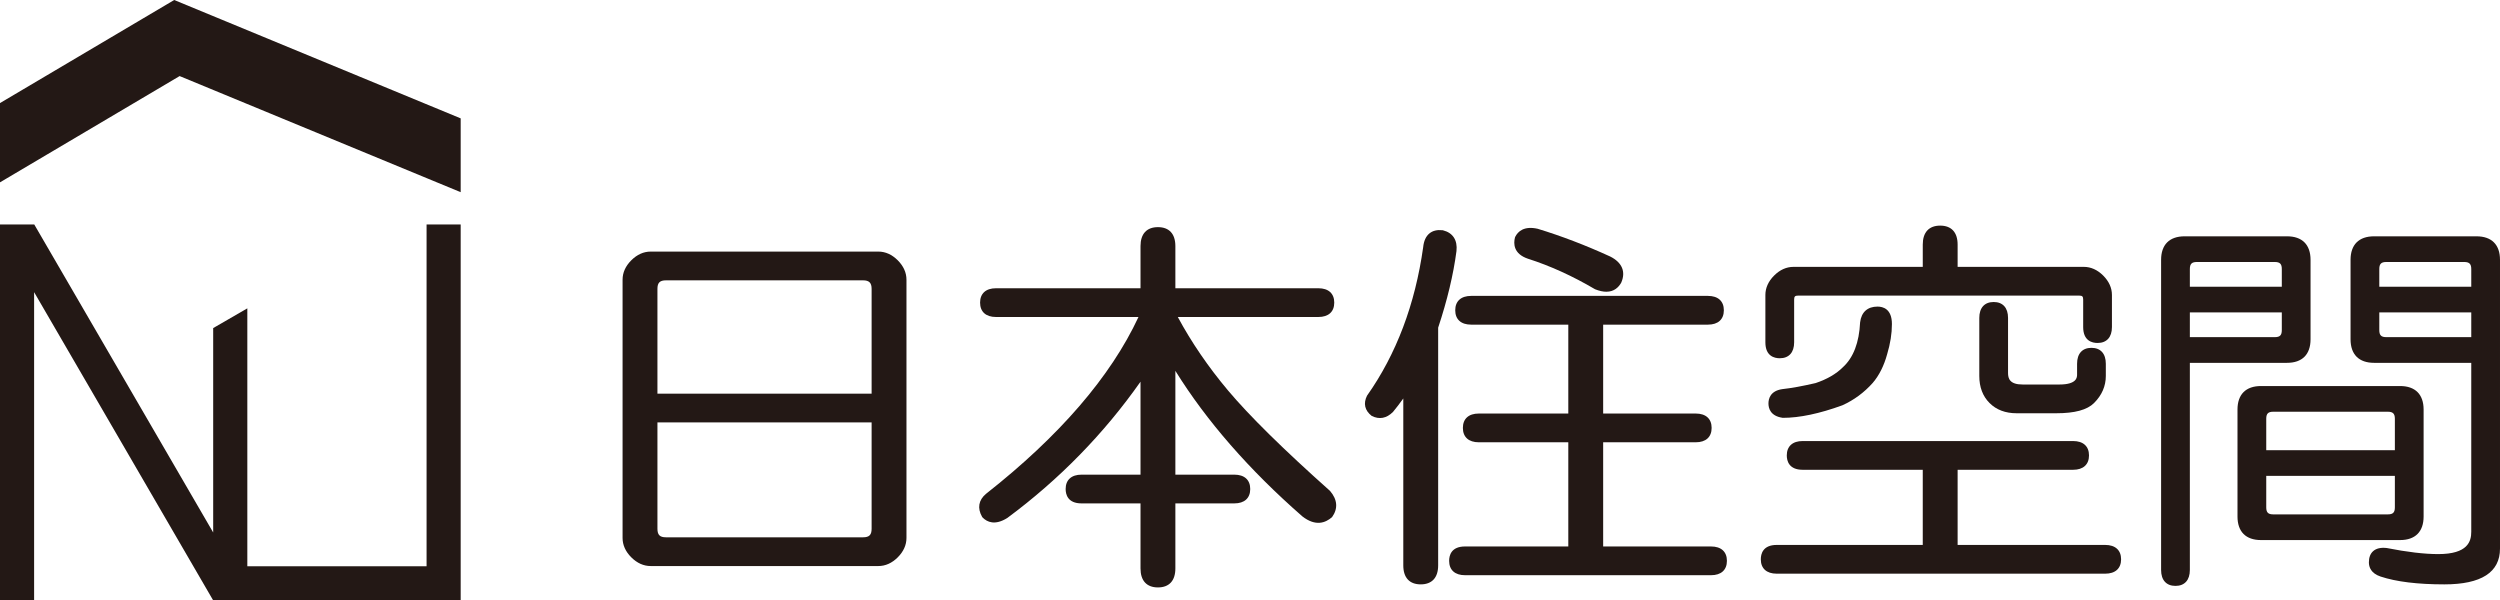
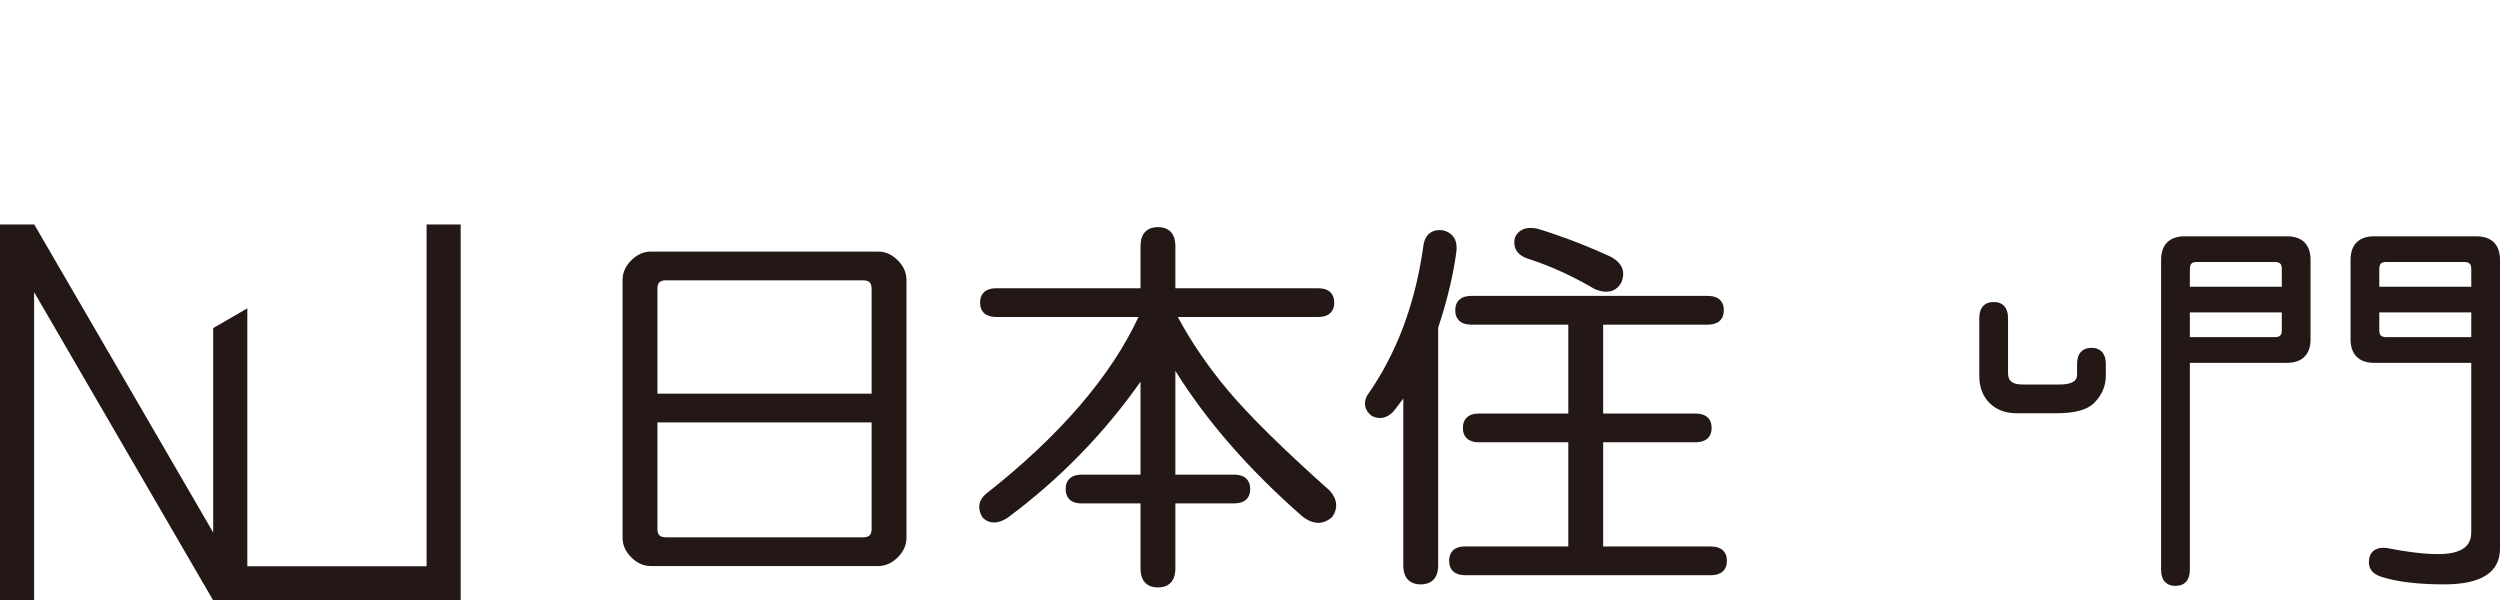
<svg xmlns="http://www.w3.org/2000/svg" id="a" width="397.5" height="95.461" viewBox="0 0 397.5 95.461">
  <defs>
    <style>.b{fill:#231815;stroke-width:0px;}</style>
  </defs>
  <path class="b" d="M142.745,41.39l-.003-.003c-.922-.918-1.96-1.385-3.085-1.385h-36.195c-1.127,0-2.166.467-3.086,1.387-.92.919-1.386,1.957-1.386,3.086v41.054c0,1.129.466,2.168,1.386,3.086.919.919,1.957,1.385,3.086,1.385h36.195c1.126,0,2.163-.466,3.088-1.386.918-.924,1.384-1.962,1.384-3.085v-41.054c0-1.123-.466-2.161-1.384-3.085M138.587,45.932v16.663h-34.055v-16.663c0-.977.381-1.358,1.358-1.358h31.339c.965,0,1.358.393,1.358,1.358M138.587,67.165v16.906c0,.978-.381,1.36-1.358,1.36h-31.339c-.977,0-1.358-.382-1.358-1.36v-16.906h34.055Z" />
  <path class="b" d="M211.467,78.048c-7.391-6.584-12.847-11.958-16.219-15.973-3.132-3.729-5.813-7.65-7.978-11.672h22.35c1.606,0,2.527-.832,2.527-2.285,0-1.452-.921-2.285-2.527-2.285h-22.736v-6.702c0-1.944-.985-3.015-2.772-3.015s-2.77,1.071-2.77,3.015v6.702h-22.981c-1.606,0-2.527.833-2.527,2.285,0,1.453.921,2.285,2.527,2.285h22.658c-4.41,9.472-12.558,18.924-24.245,28.119-1.186.988-1.406,2.286-.62,3.654l.092.121c.707.71,1.952,1.296,3.92.058,8.24-6.1,15.356-13.382,21.176-21.665v14.781h-9.377c-1.606,0-2.527.832-2.527,2.285,0,.852.329,2.285,2.527,2.285h9.377v10.346c0,1.944.983,3.015,2.77,3.015s2.772-1.071,2.772-3.015v-10.346h9.374c1.606,0,2.528-.833,2.528-2.285,0-1.453-.922-2.285-2.528-2.285h-9.374v-16.504c4.949,7.966,11.725,15.736,20.188,23.137,2.118,1.647,3.684,1.03,4.724.122.968-1.354.874-2.78-.329-4.178" />
  <path class="b" d="M242.966,41.145c3.501,1.117,7.058,2.734,10.648,4.845.696.278,1.288.396,1.794.396,1.232,0,1.944-.7,2.36-1.432.768-1.737.154-3.215-1.749-4.17-3.895-1.782-7.761-3.263-11.536-4.411-2.168-.483-3.136.43-3.562,1.281l-.044.118c-.234.922-.274,2.586,2.089,3.373" />
  <path class="b" d="M272.053,86.888h-17.15v-16.565h14.72c1.605,0,2.527-.833,2.527-2.285,0-1.453-.922-2.285-2.527-2.285h-14.72v-14.135h16.662c1.606,0,2.528-.833,2.528-2.285s-.922-2.285-2.528-2.285h-37.652c-1.608,0-2.53.833-2.53,2.285s.922,2.285,2.53,2.285h15.447v14.135h-14.234c-1.606,0-2.528.832-2.528,2.285,0,1.452.922,2.285,2.528,2.285h14.234v16.565h-16.419c-2.199,0-2.528,1.432-2.528,2.285,0,1.452.922,2.285,2.528,2.285h39.112c1.606,0,2.527-.833,2.527-2.285s-.921-2.285-2.527-2.285" />
  <path class="b" d="M229.44,36.619l-.08-.015c-.859-.09-1.547.077-2.073.503-.566.46-.904,1.203-1,2.185-1.279,9.1-4.27,17.023-8.932,23.626-.607,1.217-.378,2.335.747,3.213,1.204.605,2.357.395,3.384-.634.513-.619,1.062-1.334,1.638-2.14v26.544c0,1.944.984,3.014,2.77,3.014,1.788,0,2.773-1.07,2.773-3.014v-37.802c1.444-4.345,2.423-8.438,2.912-12.178.189-1.734-.571-2.907-2.139-3.302" />
-   <path class="b" d="M282.984,56.962c1.452,0,2.285-.921,2.285-2.527v-6.802c0-.49.141-.631.628-.631h44.7c.487,0,.628.141.628.631v4.371c0,2.2,1.434,2.529,2.288,2.529,1.452,0,2.285-.922,2.285-2.529v-5.1c0-1.124-.467-2.161-1.388-3.088-.924-.919-1.963-1.384-3.085-1.384h-20.063v-3.546c0-1.944-.985-3.013-2.773-3.013-1.786,0-2.769,1.069-2.769,3.013v3.546h-20.551c-1.129,0-2.167.466-3.086,1.385-.92.922-1.387,1.96-1.387,3.087v7.531c0,2.198,1.434,2.527,2.288,2.527" />
  <path class="b" d="M316.993,48.02c-1.452,0-2.285.921-2.285,2.527v9.231c0,1.773.548,3.222,1.629,4.302,1.078,1.081,2.525,1.628,4.299,1.628h6.316c2.942,0,4.905-.533,6.002-1.628,1.242-1.242,1.871-2.689,1.871-4.302v-1.942c0-1.607-.833-2.529-2.285-2.529s-2.285.922-2.285,2.529v1.7c0,.438,0,1.602-2.816,1.602h-5.83c-2.054,0-2.331-.932-2.331-1.845v-8.746c0-1.606-.833-2.527-2.285-2.527" />
-   <path class="b" d="M295.758,51.247c-.152,3.227-1.07,5.625-2.744,7.146-1.067,1.068-2.542,1.919-4.334,2.516-2.13.492-3.856.806-5.295.962-1.916.276-2.201,1.547-2.201,2.28,0,.735.285,2.01,2.285,2.285,2.651,0,5.825-.666,9.472-1.996,1.84-.835,3.46-2.027,4.818-3.552,1.023-1.19,1.799-2.738,2.302-4.585.501-1.662.754-3.271.754-4.784,0-2.411-1.432-2.771-2.284-2.771-1.591,0-2.574.872-2.773,2.499" />
-   <path class="b" d="M334.725,86.644h-23.463v-11.948h18.362c1.606,0,2.528-.833,2.528-2.285,0-1.453-.922-2.285-2.528-2.285h-42.997c-1.606,0-2.528.832-2.528,2.285,0,.852.329,2.285,2.528,2.285h19.092v11.948h-23.223c-2.198,0-2.527,1.432-2.527,2.286,0,1.453.921,2.285,2.527,2.285h52.229c1.609,0,2.53-.832,2.53-2.285s-.921-2.286-2.53-2.286" />
  <path class="b" d="M393.758,37.573h-16.277c-2.414,0-3.743,1.328-3.743,3.742v12.633c0,2.414,1.329,3.743,3.743,3.743h15.45v26.866c0,1.521-.545,3.544-5.246,3.544-2.208,0-4.95-.323-8.197-.967-.932-.109-1.668.063-2.158.501-.449.402-.676,1-.676,1.78,0,.745.322,1.741,1.857,2.255,2.481.826,5.893,1.245,10.144,1.245,5.869,0,8.845-1.913,8.845-5.687v-45.913c0-2.414-1.328-3.742-3.742-3.742M378.308,49.675h14.623v3.931h-13.508c-.812,0-1.115-.303-1.115-1.116v-2.815ZM378.308,45.59v-2.817c0-.812.303-1.116,1.115-1.116h12.39c.804,0,1.118.313,1.118,1.116v2.817h-14.623Z" />
-   <path class="b" d="M385.354,82.128v-17.006c0-2.414-1.329-3.742-3.743-3.742h-22.108c-2.414,0-3.742,1.328-3.742,3.742v17.006c0,2.414,1.328,3.743,3.742,3.743h22.108c2.414,0,3.743-1.329,3.743-3.743M360.333,71.584v-5.004c0-.812.303-1.115,1.115-1.115h18.22c.803,0,1.116.312,1.116,1.115v5.004h-20.451ZM360.333,75.667h20.451v5.004c0,.812-.303,1.115-1.116,1.115h-18.22c-.812,0-1.115-.303-1.115-1.115v-5.004Z" />
  <path class="b" d="M367.377,53.948v-12.633c0-2.414-1.329-3.742-3.743-3.742h-16.277c-2.414,0-3.742,1.328-3.742,3.742v49.315c0,1.606.833,2.528,2.287,2.528,1.452,0,2.285-.922,2.285-2.528v-32.939h15.447c2.414,0,3.743-1.329,3.743-3.743M362.807,49.675v2.815c0,.813-.303,1.116-1.116,1.116h-13.504v-3.931h14.62ZM348.187,45.59v-2.817c0-.812.303-1.116,1.115-1.116h12.389c.813,0,1.116.304,1.116,1.116v2.817h-14.62Z" />
  <polygon class="b" points="67.825 90.033 39.325 90.033 39.325 49.026 33.896 52.165 33.896 84.663 5.44 35.68 5.424 35.689 5.424 35.687 0 35.687 0 95.461 5.424 95.461 5.424 46.452 10.415 55.043 15.629 64.017 33.896 95.46 33.896 95.461 73.248 95.461 73.248 35.687 67.825 35.687 67.825 90.033" />
-   <polygon class="b" points="27.699 0 0 16.388 0 28.992 28.56 12.095 73.248 30.557 73.248 18.821 27.699 0" />
</svg>